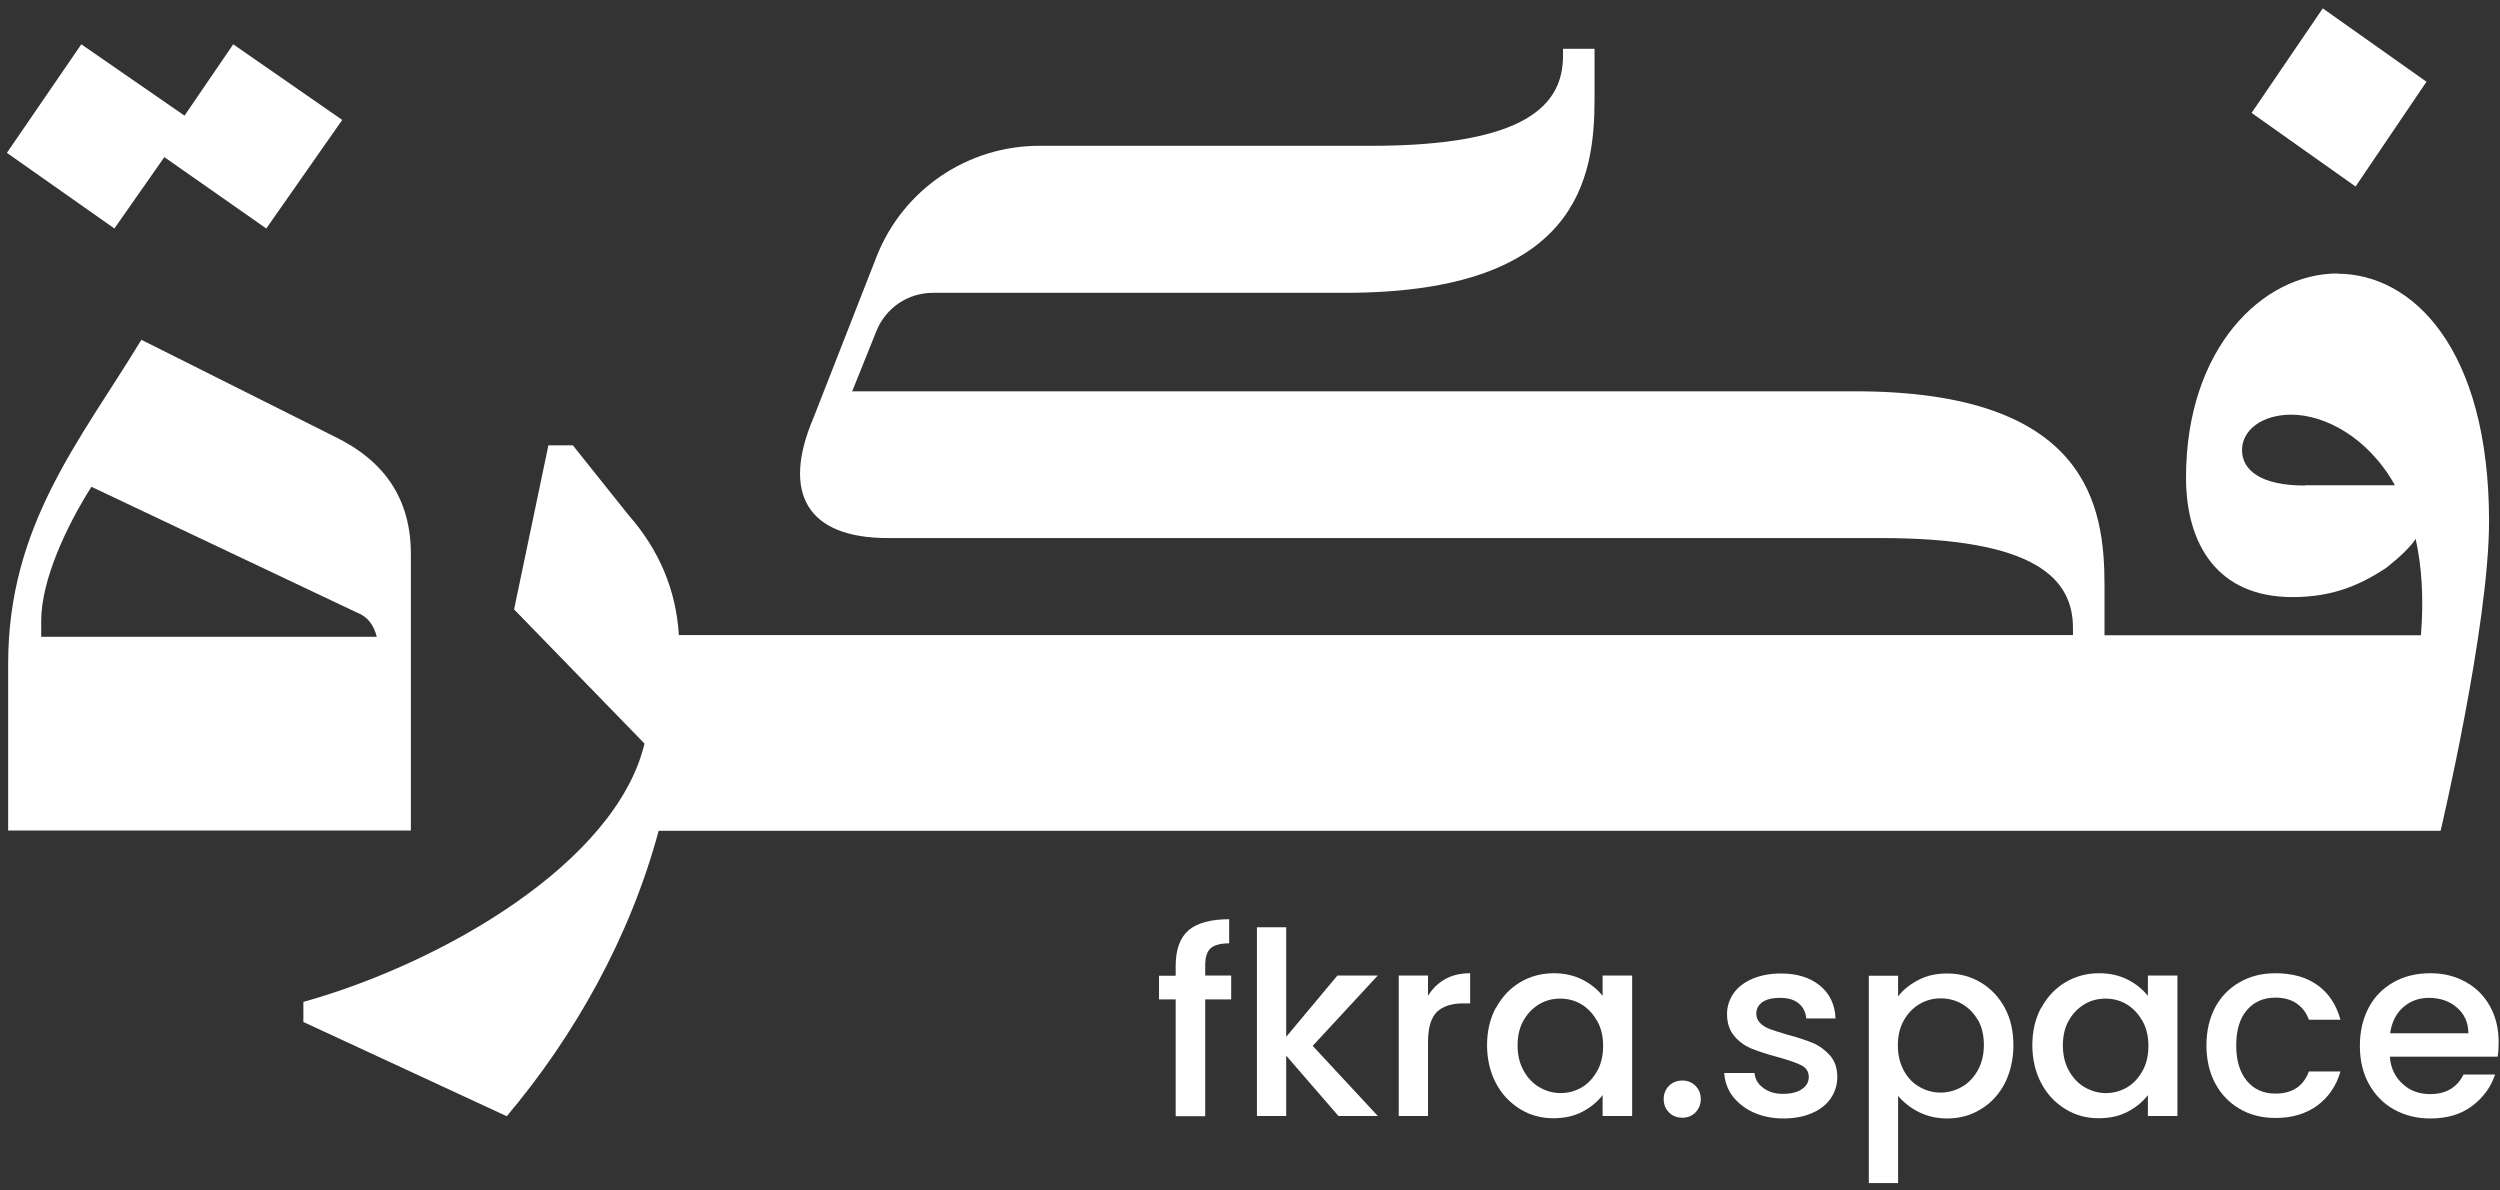
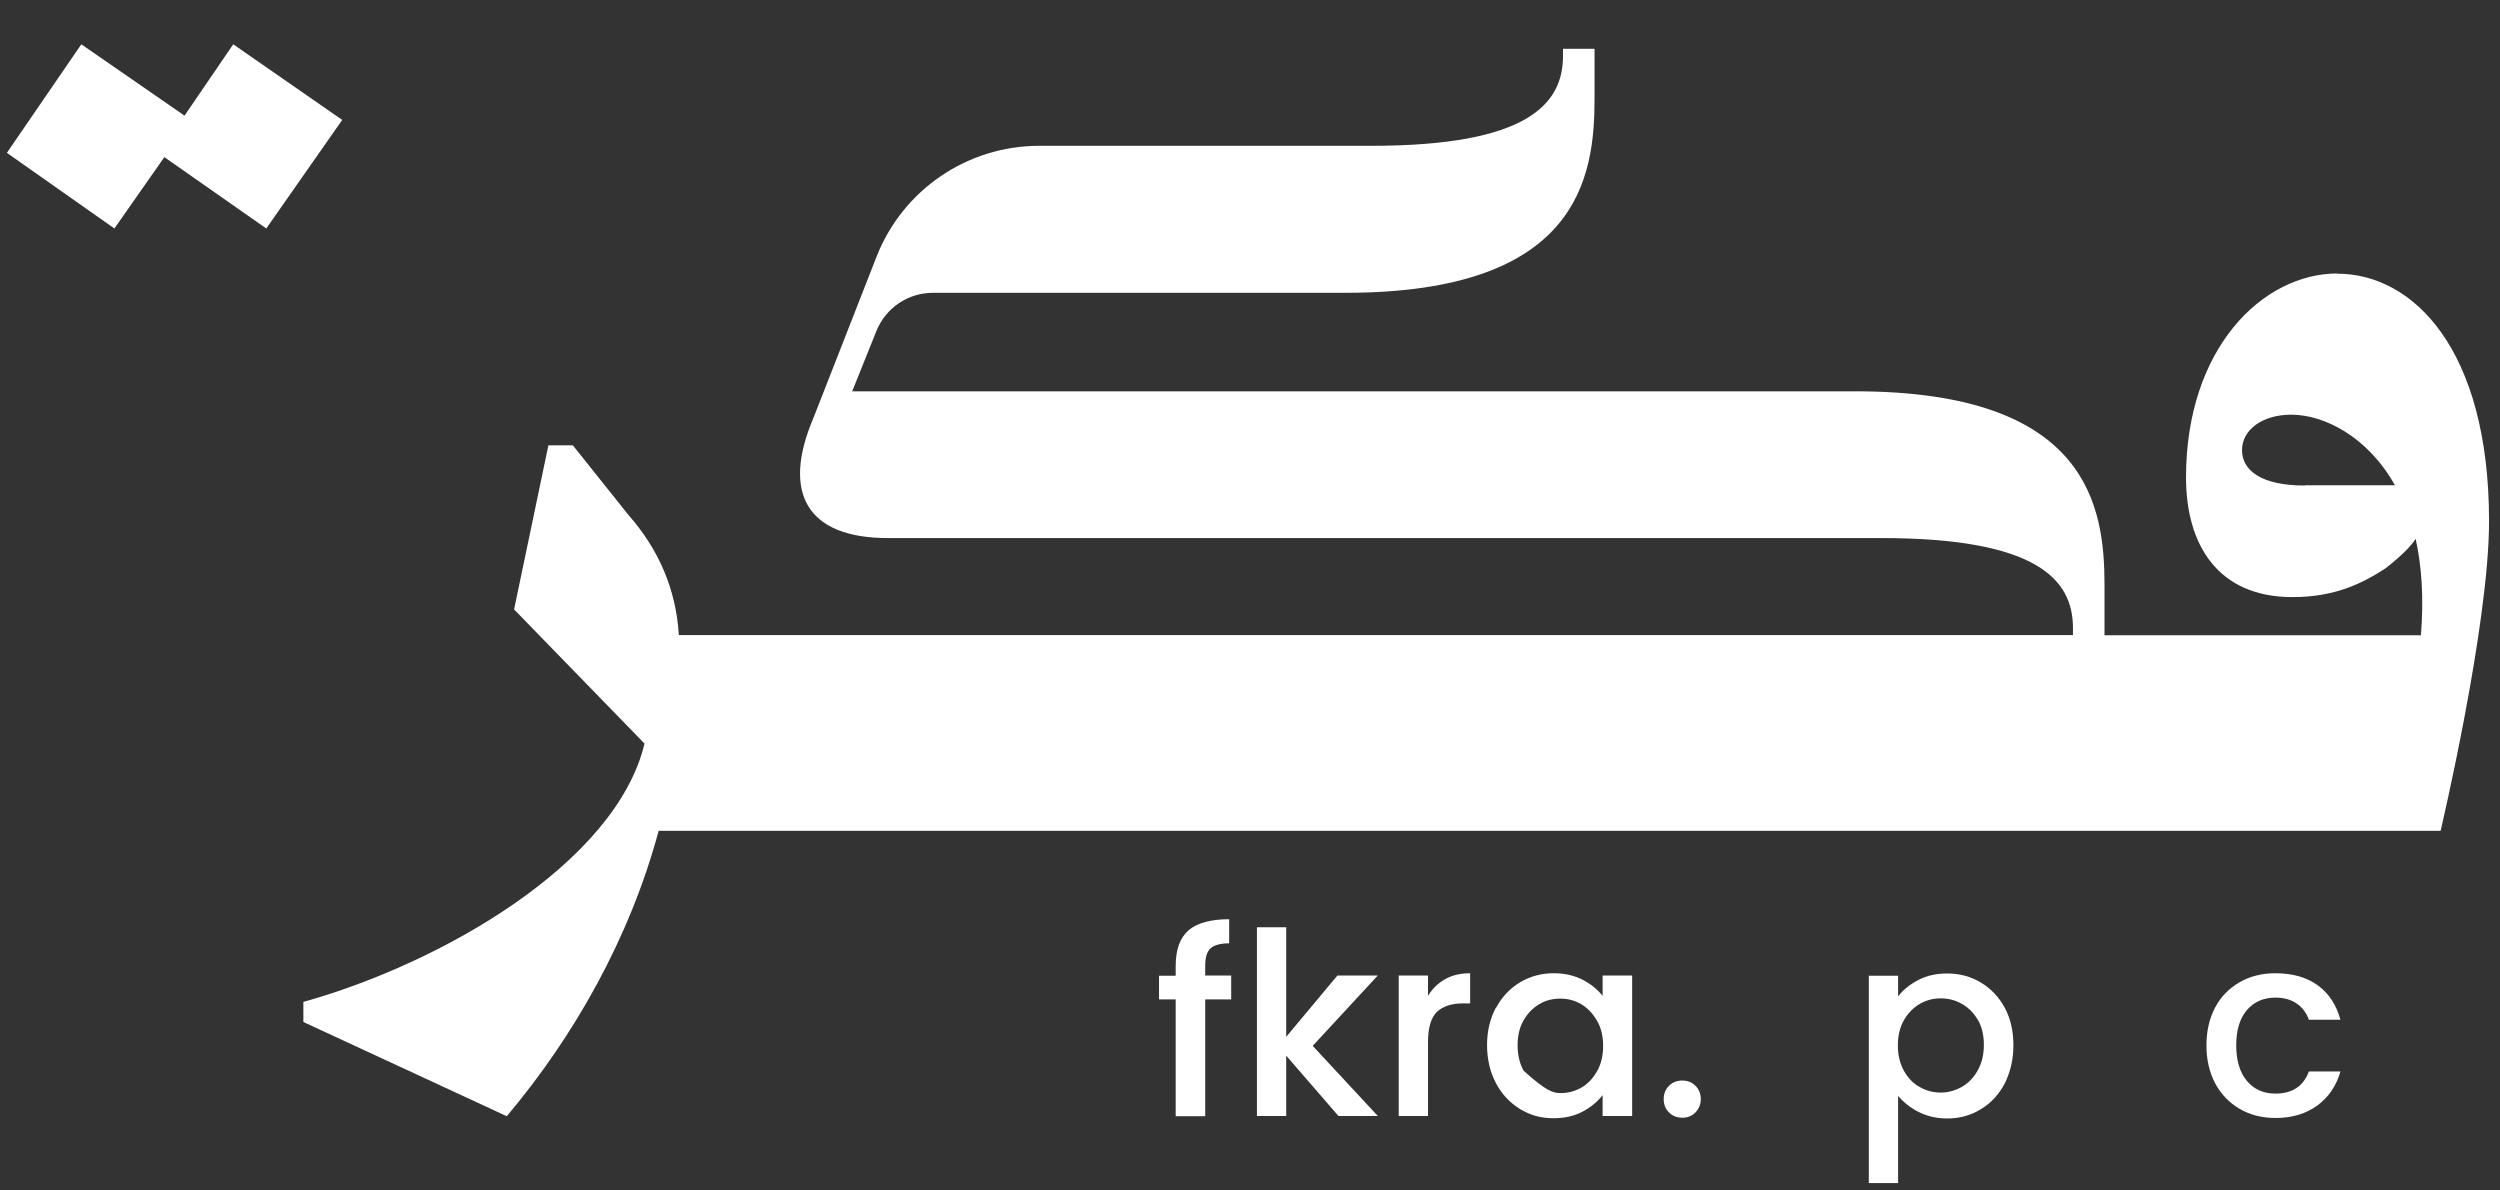
<svg xmlns="http://www.w3.org/2000/svg" width="168" height="80" viewBox="0 0 168 80" fill="none">
  <rect x="0" y="0" width="168" height="80" fill="#333333" stroke="none" />
  <path d="M82.736 67.158H80.99V75.01H79.006V67.158H77.886V65.571H79.006V64.895C79.006 63.815 79.294 63.021 79.87 62.514C80.447 62.025 81.363 61.772 82.6 61.772V63.392C82.007 63.392 81.583 63.511 81.346 63.73C81.108 63.95 80.99 64.338 80.99 64.878V65.554H82.736V67.141V67.158Z" fill="white" />
  <path d="M88.213 70.282L92.588 74.993H89.943L86.433 70.94V74.993H84.466V62.312H86.433V69.674L89.875 65.554H92.588L88.213 70.282Z" fill="white" />
  <path d="M97.098 65.807C97.573 65.537 98.133 65.402 98.794 65.402V67.428H98.302C97.539 67.428 96.946 67.631 96.556 68.002C96.166 68.391 95.962 69.066 95.962 70.028V74.993H93.995V65.554H95.962V66.921C96.251 66.449 96.624 66.077 97.098 65.807Z" fill="white" />
-   <path d="M100.54 67.715C100.93 66.989 101.473 66.415 102.151 66.01C102.83 65.605 103.593 65.402 104.407 65.402C105.153 65.402 105.797 65.554 106.357 65.841C106.916 66.128 107.357 66.499 107.696 66.921V65.554H109.68V74.993H107.696V73.591C107.357 74.03 106.916 74.402 106.34 74.706C105.763 75.01 105.119 75.145 104.373 75.145C103.559 75.145 102.813 74.942 102.134 74.52C101.456 74.098 100.913 73.524 100.523 72.781C100.133 72.038 99.93 71.177 99.93 70.231C99.93 69.285 100.133 68.441 100.523 67.715H100.54ZM107.306 68.576C107.035 68.103 106.679 67.732 106.255 67.479C105.814 67.225 105.356 67.107 104.847 67.107C104.339 67.107 103.864 67.225 103.44 67.479C103.016 67.732 102.66 68.087 102.389 68.559C102.117 69.032 101.982 69.589 101.982 70.248C101.982 70.906 102.117 71.464 102.389 71.953C102.66 72.443 103.016 72.814 103.457 73.068C103.898 73.321 104.373 73.456 104.864 73.456C105.356 73.456 105.831 73.338 106.272 73.085C106.713 72.831 107.052 72.46 107.323 71.987C107.594 71.514 107.73 70.94 107.73 70.282C107.73 69.623 107.594 69.066 107.323 68.593L107.306 68.576Z" fill="white" />
+   <path d="M100.54 67.715C100.93 66.989 101.473 66.415 102.151 66.01C102.83 65.605 103.593 65.402 104.407 65.402C105.153 65.402 105.797 65.554 106.357 65.841C106.916 66.128 107.357 66.499 107.696 66.921V65.554H109.68V74.993H107.696V73.591C107.357 74.03 106.916 74.402 106.34 74.706C105.763 75.01 105.119 75.145 104.373 75.145C103.559 75.145 102.813 74.942 102.134 74.52C101.456 74.098 100.913 73.524 100.523 72.781C100.133 72.038 99.93 71.177 99.93 70.231C99.93 69.285 100.133 68.441 100.523 67.715H100.54ZM107.306 68.576C107.035 68.103 106.679 67.732 106.255 67.479C105.814 67.225 105.356 67.107 104.847 67.107C104.339 67.107 103.864 67.225 103.44 67.479C103.016 67.732 102.66 68.087 102.389 68.559C102.117 69.032 101.982 69.589 101.982 70.248C101.982 70.906 102.117 71.464 102.389 71.953C103.898 73.321 104.373 73.456 104.864 73.456C105.356 73.456 105.831 73.338 106.272 73.085C106.713 72.831 107.052 72.46 107.323 71.987C107.594 71.514 107.73 70.94 107.73 70.282C107.73 69.623 107.594 69.066 107.323 68.593L107.306 68.576Z" fill="white" />
  <path d="M112.156 74.756C111.918 74.52 111.8 74.216 111.8 73.861C111.8 73.507 111.918 73.203 112.156 72.966C112.393 72.73 112.698 72.612 113.054 72.612C113.41 72.612 113.699 72.73 113.936 72.966C114.173 73.203 114.292 73.507 114.292 73.861C114.292 74.216 114.173 74.503 113.936 74.756C113.699 74.993 113.41 75.111 113.054 75.111C112.698 75.111 112.393 74.993 112.156 74.756Z" fill="white" />
-   <path d="M117.836 74.756C117.243 74.486 116.785 74.114 116.429 73.659C116.09 73.203 115.903 72.679 115.869 72.105H117.904C117.938 72.51 118.124 72.831 118.48 73.101C118.837 73.371 119.26 73.507 119.803 73.507C120.346 73.507 120.787 73.405 121.092 73.186C121.397 72.983 121.55 72.696 121.55 72.375C121.55 72.021 121.38 71.75 121.041 71.582C120.702 71.413 120.159 71.227 119.43 71.024C118.718 70.839 118.141 70.636 117.7 70.467C117.26 70.281 116.87 70.011 116.547 69.623C116.225 69.251 116.056 68.745 116.056 68.137C116.056 67.63 116.208 67.174 116.497 66.752C116.785 66.33 117.226 66.009 117.768 65.773C118.328 65.537 118.972 65.418 119.684 65.418C120.753 65.418 121.634 65.689 122.296 66.229C122.957 66.769 123.313 67.512 123.347 68.441H121.38C121.346 68.019 121.177 67.681 120.871 67.428C120.566 67.174 120.142 67.056 119.617 67.056C119.091 67.056 118.701 67.158 118.43 67.343C118.158 67.546 118.023 67.799 118.023 68.12C118.023 68.373 118.107 68.576 118.294 68.762C118.48 68.948 118.701 69.066 118.972 69.167C119.243 69.268 119.633 69.386 120.142 69.538C120.837 69.724 121.397 69.91 121.838 70.096C122.279 70.281 122.652 70.569 122.974 70.923C123.296 71.294 123.466 71.767 123.466 72.375C123.466 72.915 123.313 73.388 123.025 73.81C122.737 74.233 122.313 74.57 121.753 74.807C121.21 75.043 120.566 75.161 119.837 75.161C119.108 75.161 118.43 75.026 117.836 74.756Z" fill="white" />
  <path d="M128.909 65.858C129.485 65.553 130.13 65.418 130.859 65.418C131.69 65.418 132.436 65.621 133.114 66.026C133.792 66.432 134.335 67.006 134.725 67.732C135.115 68.458 135.301 69.302 135.301 70.248C135.301 71.193 135.098 72.037 134.725 72.797C134.335 73.54 133.792 74.131 133.114 74.537C132.436 74.959 131.673 75.161 130.859 75.161C130.13 75.161 129.502 75.009 128.926 74.722C128.366 74.435 127.908 74.064 127.552 73.642V79.501H125.585V65.57H127.552V66.955C127.891 66.516 128.332 66.161 128.909 65.858ZM132.91 68.542C132.639 68.069 132.283 67.715 131.842 67.462C131.401 67.208 130.927 67.09 130.418 67.09C129.909 67.09 129.451 67.208 129.01 67.462C128.57 67.715 128.213 68.086 127.942 68.559C127.671 69.032 127.535 69.606 127.535 70.248C127.535 70.889 127.671 71.463 127.942 71.953C128.213 72.443 128.57 72.814 129.01 73.051C129.451 73.304 129.926 73.422 130.418 73.422C130.91 73.422 131.401 73.287 131.842 73.034C132.283 72.78 132.639 72.409 132.91 71.919C133.182 71.43 133.317 70.856 133.317 70.214C133.317 69.572 133.182 68.998 132.91 68.525V68.542Z" fill="white" />
-   <path d="M137.183 67.715C137.573 66.989 138.116 66.415 138.794 66.01C139.473 65.605 140.236 65.402 141.05 65.402C141.796 65.402 142.44 65.554 143 65.841C143.559 66.128 144 66.499 144.339 66.921V65.554H146.323V74.993H144.339V73.591C144 74.03 143.559 74.402 142.983 74.706C142.406 75.01 141.762 75.145 141.016 75.145C140.202 75.145 139.456 74.942 138.777 74.52C138.099 74.098 137.556 73.524 137.166 72.781C136.776 72.038 136.573 71.177 136.573 70.231C136.573 69.285 136.776 68.441 137.166 67.715H137.183ZM143.949 68.576C143.678 68.103 143.322 67.732 142.898 67.479C142.457 67.225 141.999 67.107 141.49 67.107C140.982 67.107 140.507 67.225 140.083 67.479C139.659 67.732 139.303 68.087 139.032 68.559C138.76 69.032 138.625 69.589 138.625 70.248C138.625 70.906 138.76 71.464 139.032 71.953C139.303 72.443 139.659 72.814 140.1 73.068C140.541 73.321 141.016 73.456 141.507 73.456C141.999 73.456 142.474 73.338 142.915 73.085C143.356 72.831 143.695 72.46 143.966 71.987C144.237 71.514 144.373 70.94 144.373 70.282C144.373 69.623 144.237 69.066 143.966 68.593L143.949 68.576Z" fill="white" />
  <path d="M148.85 67.715C149.24 66.972 149.799 66.415 150.494 66.01C151.19 65.605 152.003 65.402 152.902 65.402C154.055 65.402 155.005 65.672 155.751 66.212C156.497 66.753 157.006 67.529 157.277 68.526H155.157C154.988 68.053 154.717 67.698 154.327 67.428C153.953 67.175 153.479 67.04 152.902 67.04C152.105 67.04 151.461 67.327 150.986 67.884C150.511 68.441 150.274 69.235 150.274 70.248C150.274 71.261 150.511 72.055 150.986 72.629C151.461 73.203 152.105 73.49 152.902 73.49C154.038 73.49 154.784 73 155.157 72.004H157.277C157.006 72.966 156.48 73.726 155.734 74.284C154.971 74.841 154.038 75.128 152.919 75.128C152.02 75.128 151.207 74.925 150.511 74.52C149.816 74.115 149.257 73.54 148.867 72.814C148.477 72.088 148.273 71.227 148.273 70.248C148.273 69.269 148.477 68.424 148.867 67.681L148.85 67.715Z" fill="white" />
-   <path d="M167.841 71.008H160.6C160.651 71.768 160.94 72.359 161.448 72.831C161.957 73.304 162.567 73.524 163.313 73.524C164.365 73.524 165.111 73.085 165.552 72.207H167.671C167.383 73.068 166.857 73.777 166.111 74.334C165.365 74.891 164.433 75.162 163.313 75.162C162.415 75.162 161.601 74.959 160.872 74.554C160.143 74.148 159.6 73.574 159.193 72.848C158.786 72.122 158.583 71.261 158.583 70.282C158.583 69.302 158.786 68.458 159.176 67.715C159.566 66.972 160.126 66.415 160.838 66.01C161.55 65.605 162.381 65.402 163.313 65.402C164.246 65.402 165.009 65.605 165.704 65.993C166.4 66.381 166.942 66.921 167.332 67.631C167.722 68.34 167.909 69.133 167.909 70.045C167.909 70.4 167.892 70.721 167.841 71.008ZM165.874 69.437C165.874 68.711 165.603 68.137 165.094 67.698C164.585 67.259 163.958 67.057 163.212 67.057C162.533 67.057 161.957 67.276 161.482 67.698C161.007 68.12 160.719 68.711 160.617 69.437H165.857H165.874Z" fill="white" />
-   <path d="M27.61 37.22C27.61 33.573 25.881 30.99 22.507 29.352L9.501 22.834C5.364 29.639 0.548 35.295 0.548 44.599V55.811H27.61V37.203V37.22ZM2.769 42.776V41.729C2.769 38.943 4.499 35.312 6.144 32.712L23.965 41.154C24.728 41.441 25.118 42.016 25.321 42.792H2.786L2.769 42.776Z" fill="white" />
  <path d="M11.044 10.559L17.894 15.354L22.998 8.059L15.673 2.977L12.4 7.772L5.465 2.977L0.463 10.271L7.687 15.354L11.044 10.559Z" fill="white" />
  <path d="M157.09 18.377C152.037 18.377 146.9 23.409 146.9 32.087C146.9 36.562 149.002 40.125 154.055 40.125C156.904 40.125 158.735 39.213 160.295 38.2C160.295 38.2 161.821 37.052 162.33 36.208C162.737 38.031 162.89 40.192 162.686 42.691H157.701H147.103H141.423V39.331C141.423 34.063 140.371 26.296 124.67 26.296H57.267L58.895 22.243C59.523 20.69 61.015 19.677 62.694 19.677H90.4C106.102 19.677 107.153 11.91 107.153 6.641V3.281H105.034V3.754C105.034 7.013 102.626 9.799 92.13 9.799H69.832C65 9.799 60.676 12.754 58.912 17.229L54.656 28.103C52.536 33.084 54.181 36.157 59.658 36.157H126.399C136.895 36.157 139.303 38.943 139.303 42.202V42.675H71.799H51.485H45.618C45.432 39.601 44.262 36.917 42.244 34.62L38.496 29.926H36.852L34.546 40.952L43.312 49.969C41.379 58.023 29.645 64.743 20.387 67.327V68.678L34.054 75.01C38.581 69.64 42.329 63.021 44.262 55.828H48.213H68.526C68.56 55.828 68.594 55.828 68.628 55.828H142.762H164.009C164.009 55.828 167.264 42.05 167.264 35.026C167.264 23.425 162.127 18.393 157.074 18.393L157.09 18.377ZM154.886 32.628C151.953 32.628 150.664 31.615 150.664 30.247C150.664 28.879 152.037 27.866 153.97 27.866C156.175 27.866 159.108 29.335 160.94 32.611H154.886V32.628Z" fill="white" />
-   <path d="M163.059 5.493L156.09 0.562L151.308 7.587L158.294 12.534L163.059 5.493Z" fill="white" />
</svg>